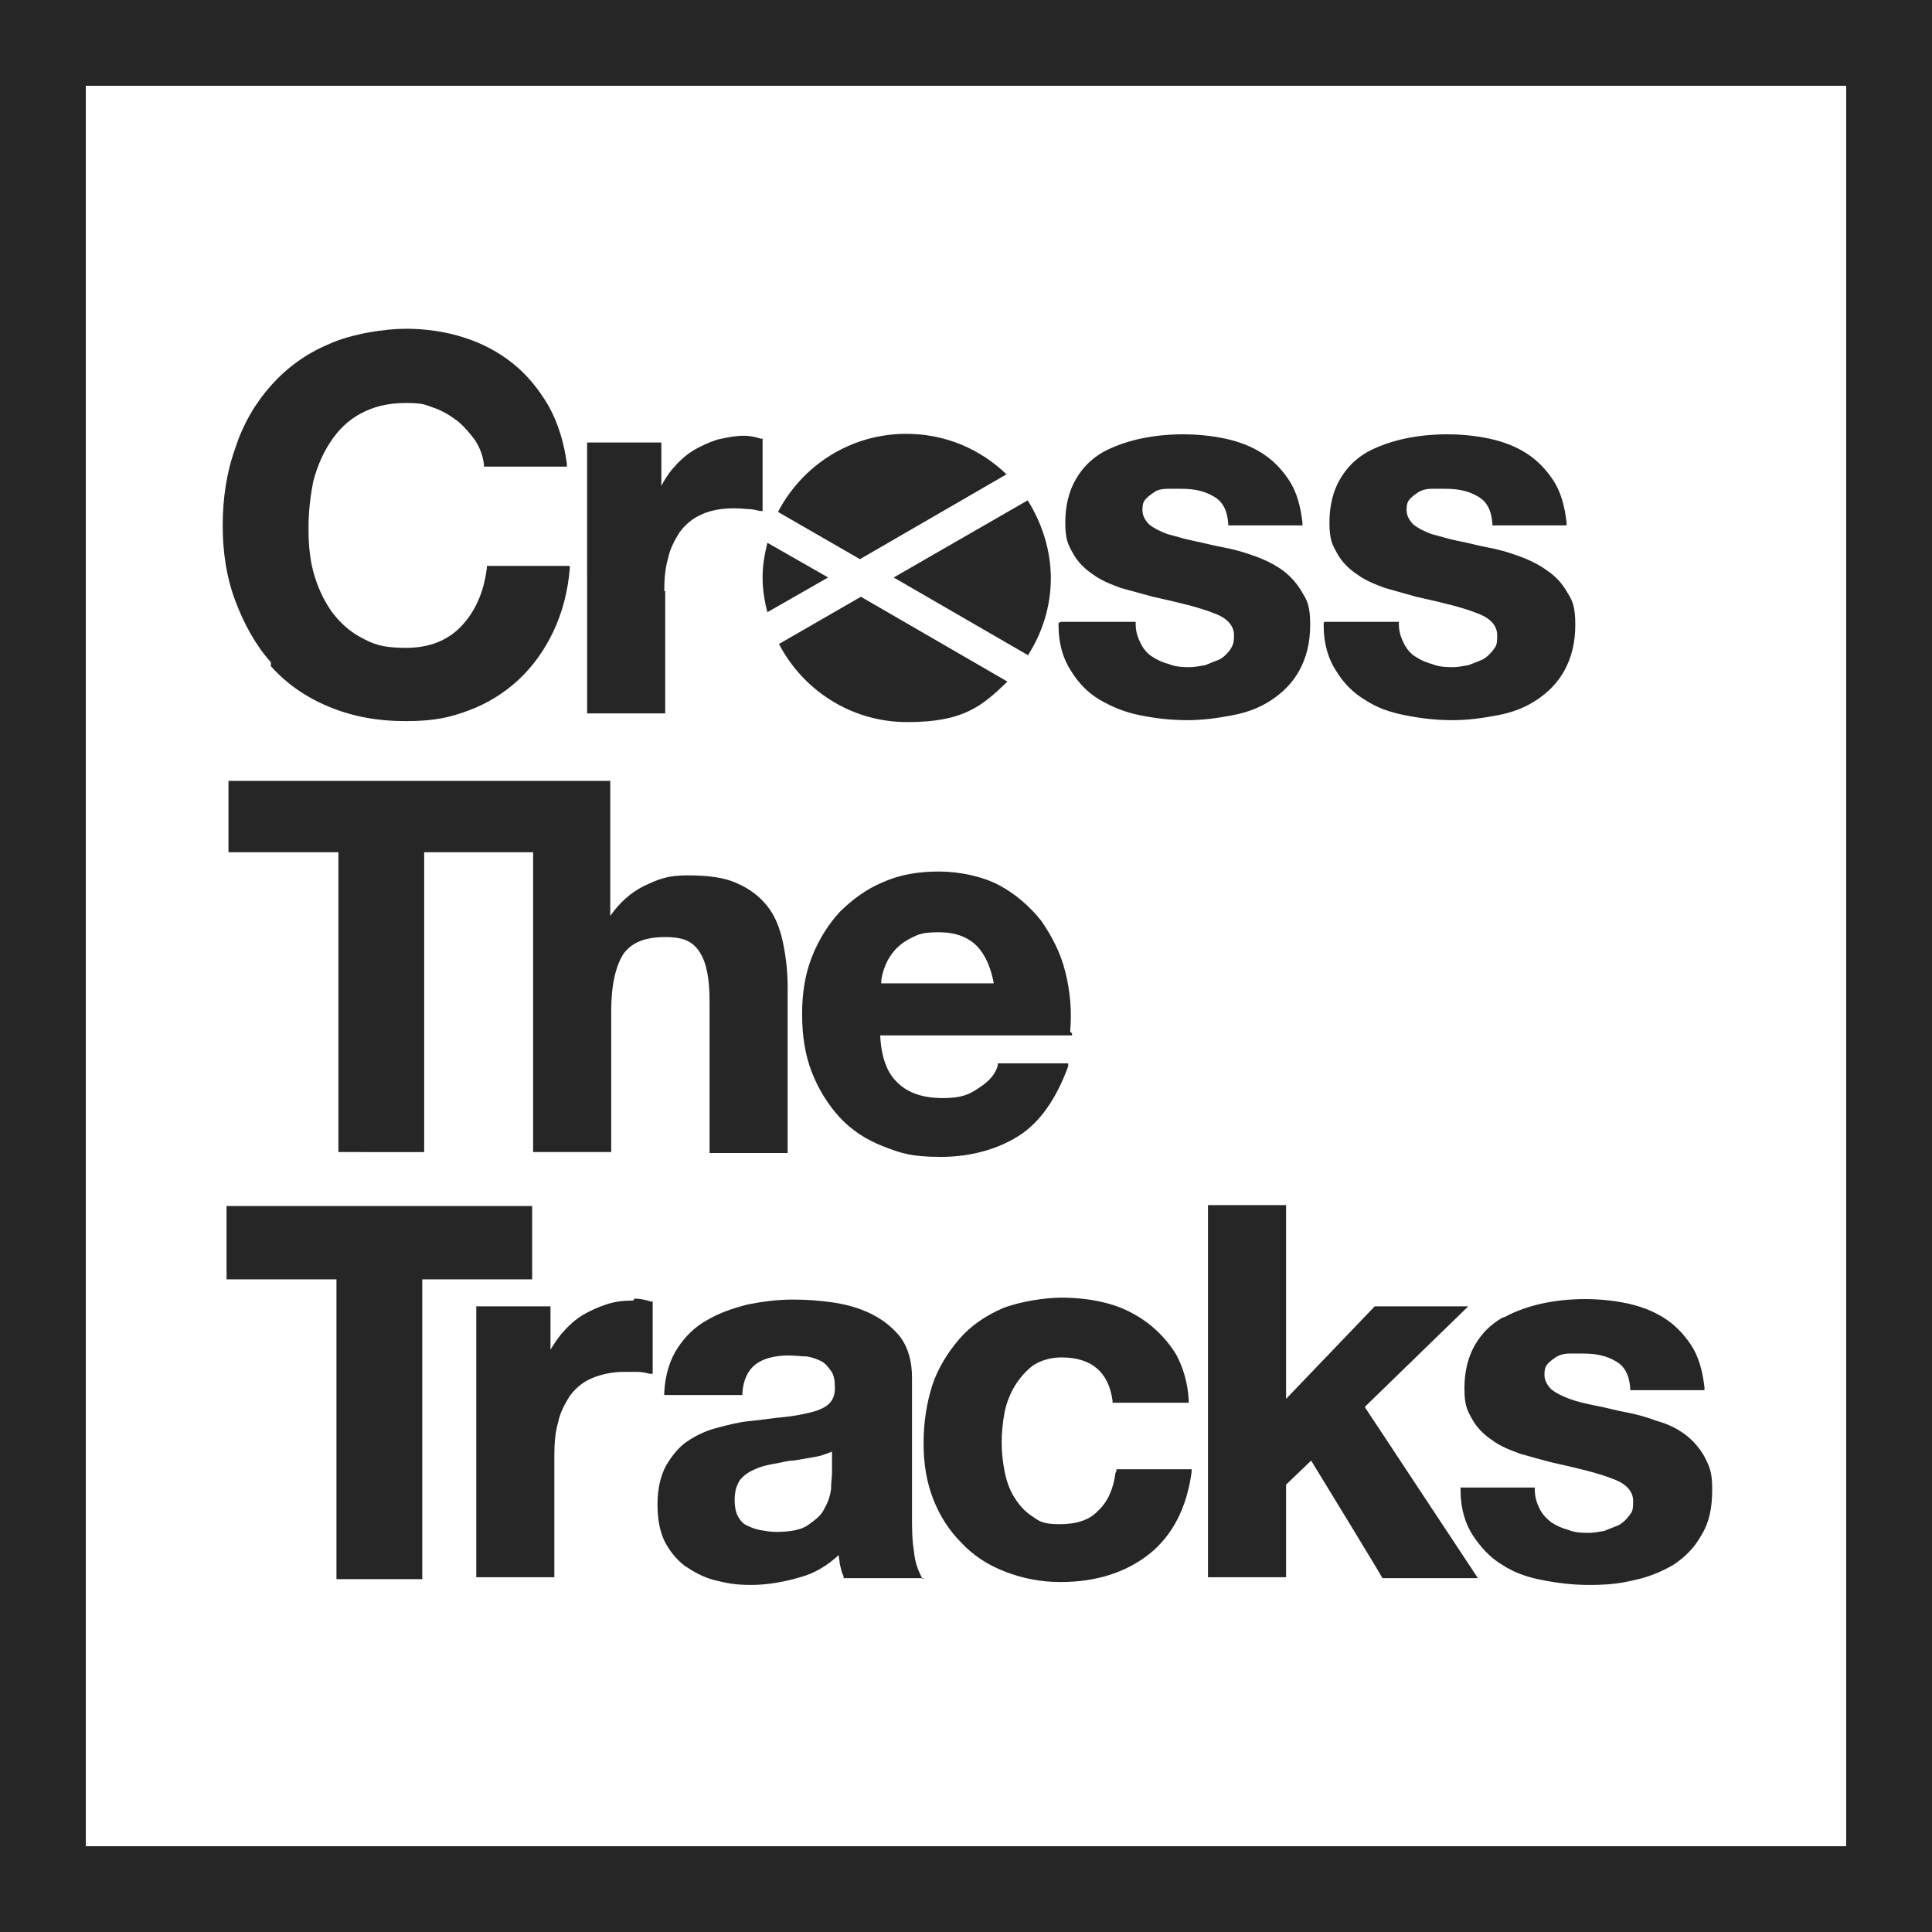
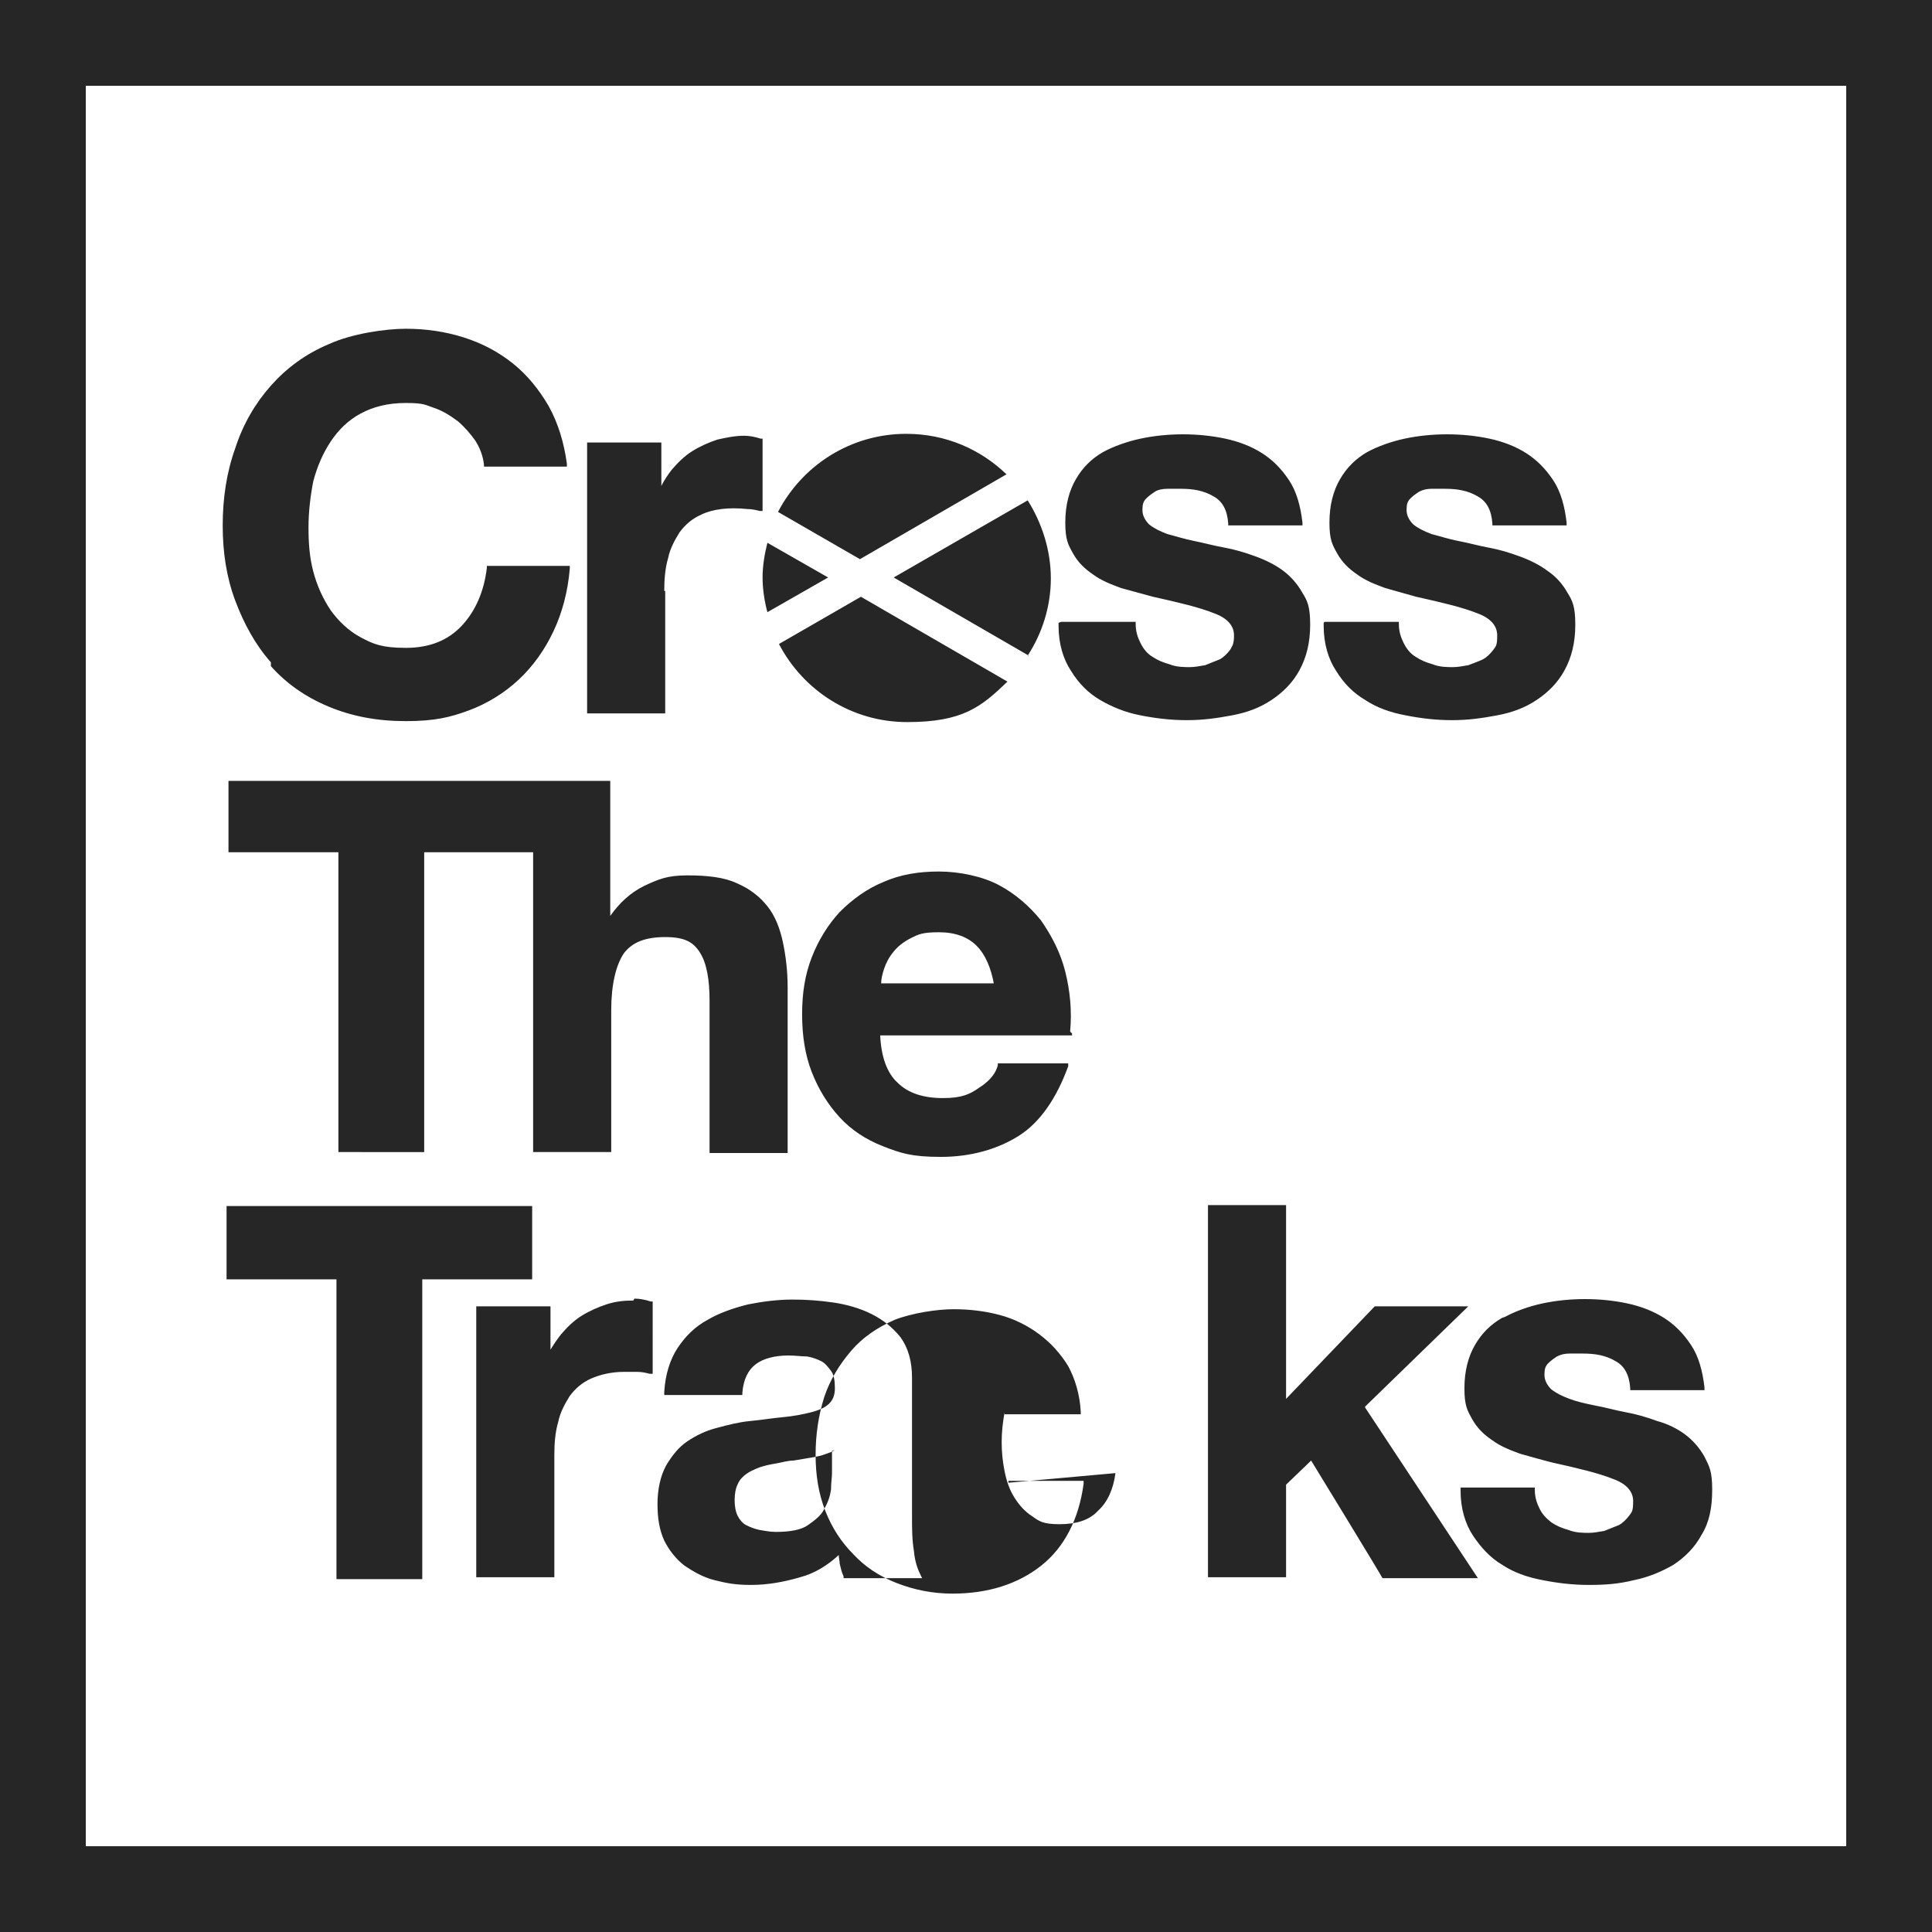
<svg xmlns="http://www.w3.org/2000/svg" viewBox="0 0 200.4 200.4">
-   <path d="m141.6 146 11.7 17.7h-9.9c0-.1-7.4-12.2-7.4-12.2l-2.6 2.5v9.6h-8.1V125h8.1v20.1l9.2-9.6h9.7l-10.7 10.4Zm-75.9-11.1c-1 0-1.9.1-2.8.4-.9.3-1.8.7-2.6 1.2s-1.5 1.2-2.1 1.9c-.4.5-.8 1.1-1.1 1.6v-4.5h-7.7v28.1h8.1v-12.7c0-1.2.1-2.4.4-3.4.2-1 .7-1.9 1.2-2.7.6-.8 1.3-1.4 2.2-1.8s2.1-.7 3.4-.7h1.4c.5 0 .9.1 1.3.2h.3V135h-.2c-.6-.2-1.2-.3-1.7-.3Zm30.1 28.8h-8.3v-.2c-.2-.4-.3-.9-.4-1.3 0-.3-.1-.6-.1-.9-1.2 1.1-2.5 1.9-4 2.3-1.7.5-3.4.8-5.1.8s-2.6-.2-3.8-.5c-1.2-.3-2.2-.9-3.1-1.5-.9-.7-1.6-1.6-2.1-2.6-.5-1.1-.7-2.3-.7-3.8s.3-2.9.9-4c.6-1 1.3-1.9 2.2-2.5.9-.6 1.9-1.1 3.1-1.4 1.1-.3 2.3-.6 3.4-.7s2.3-.3 3.4-.4c1.1-.1 2.1-.3 2.9-.5.8-.2 1.5-.5 1.9-.9.4-.4.6-.9.6-1.6 0-.8-.1-1.4-.4-1.8s-.6-.8-1-1c-.4-.2-.9-.4-1.5-.5-.6 0-1.2-.1-1.9-.1-1.4 0-2.6.3-3.4.9-.8.6-1.3 1.6-1.4 3v.2h-8.1v-.3c.1-1.8.6-3.4 1.4-4.6.8-1.2 1.8-2.2 3.1-2.9 1.2-.7 2.6-1.2 4.2-1.6 1.5-.3 3.1-.5 4.6-.5s2.8.1 4.2.3c1.4.2 2.8.6 4 1.2 1.2.6 2.2 1.4 3 2.4.8 1.1 1.2 2.5 1.2 4.2v14.4c0 1.2 0 2.4.2 3.6.1 1.1.4 1.9.7 2.5l.2.4Zm-9.2-13.3c-.3.2-.6.3-.9.4-.5.2-1 .3-1.6.4l-1.8.3c-.6 0-1.2.2-1.8.3-.6.1-1.1.2-1.7.4-.5.2-1 .4-1.4.7-.4.3-.7.6-.9 1.1-.2.4-.3 1-.3 1.6s.1 1.2.3 1.6c.2.4.5.8.9 1 .4.2.9.4 1.4.5.6.1 1.1.2 1.7.2 1.4 0 2.6-.2 3.3-.7s1.4-1 1.7-1.7c.4-.7.6-1.3.7-2 0-.7.1-1.3.1-1.7v-2.3Zm29.1 2.4c-.2 1.6-.8 3-1.8 3.9-.9 1-2.3 1.4-4 1.4s-2.1-.3-2.8-.8c-.8-.5-1.4-1.2-1.9-2s-.8-1.7-1-2.7c-.2-1-.3-2-.3-3s.1-2 .3-3.1c.2-1 .6-2 1.1-2.8.5-.8 1.1-1.5 1.9-2.1.8-.5 1.8-.8 2.9-.8 3.1 0 4.9 1.5 5.3 4.5v.2h7.9v-.3c-.1-1.8-.6-3.4-1.3-4.7-.8-1.3-1.8-2.4-3-3.3-1.2-.9-2.6-1.6-4.1-2-1.5-.4-3.1-.6-4.8-.6s-4.3.4-6.1 1.1c-1.8.8-3.3 1.8-4.5 3.2-1.2 1.4-2.2 3-2.8 4.8-.6 1.9-.9 3.9-.9 6s.3 4 1 5.8 1.7 3.3 2.9 4.5c1.2 1.3 2.7 2.3 4.5 3 1.8.7 3.7 1.1 5.8 1.1 3.7 0 6.8-1 9.2-2.9 2.4-1.9 3.9-4.8 4.4-8.5v-.3h-7.8v.2Zm-60.5-27.7H23.5v7.6h11.4v31.1h8.9v-31.1h11.4v-7.6Zm25.6-58.3c2.5 4.8 7.5 8.1 13.3 8.1s7.7-1.6 10.4-4.2l-15.2-8.8-8.5 4.9Zm-57.1 14v7.6h11.4v31.1H44V88.4h11.3v31.1h8.1v-14.7c0-2.7.5-4.7 1.3-5.9.9-1.2 2.3-1.7 4.3-1.7s2.9.5 3.6 1.6c.7 1.1 1 2.8 1 5v15.8h8.1v-17.2c0-1.7-.2-3.3-.5-4.7-.3-1.4-.8-2.7-1.6-3.7s-1.8-1.8-3.2-2.4c-1.3-.6-3-.8-5.1-.8s-3 .4-4.5 1.1c-1.4.7-2.5 1.7-3.5 3.1V81H23.7Zm87.5 26.4v.2H91.3c.1 2.2.7 3.9 1.8 4.9 1.1 1.1 2.7 1.6 4.7 1.6s2.8-.4 3.8-1.1c1.1-.7 1.7-1.5 1.9-2.3v-.2h7.3v.3c-1.2 3.3-2.9 5.8-5.1 7.2-2.2 1.4-5 2.2-8.1 2.2s-4.2-.4-6-1.1c-1.8-.7-3.3-1.7-4.5-3-1.2-1.3-2.2-2.9-2.9-4.7-.7-1.8-1-3.8-1-6s.3-4.1 1-5.9 1.7-3.4 2.9-4.7c1.3-1.3 2.8-2.4 4.5-3.1 1.8-.8 3.7-1.1 5.8-1.1s4.5.5 6.2 1.4 3.2 2.2 4.4 3.7c1.1 1.6 2 3.3 2.5 5.3s.7 4.1.5 6.2Zm-8.1-5.1c-.3-1.7-.9-3.1-1.8-4-.9-.9-2.2-1.4-3.9-1.4s-2.1.2-2.9.6c-.8.4-1.4.9-1.8 1.4-.5.6-.8 1.2-1 1.8-.2.6-.3 1.1-.3 1.5h11.8ZM85.9 59.9l-6.3-3.6c-.3 1.2-.5 2.4-.5 3.6s.2 2.5.5 3.6l6.3-3.6Zm69.9 76.8c-1.2.7-2.1 1.6-2.8 2.8-.7 1.2-1.1 2.7-1.1 4.5s.3 2.3.8 3.2 1.2 1.6 2.1 2.2c.8.6 1.8 1 2.9 1.4 1.1.3 2.1.6 3.3.9 2.7.6 4.8 1.1 6.3 1.7 1.4.5 2.1 1.3 2.1 2.3s-.1 1.1-.4 1.5c-.3.4-.7.8-1.1 1l-1.5.6c-.6.1-1.1.2-1.6.2s-1.4 0-2.1-.3c-.7-.2-1.2-.4-1.8-.8-.5-.4-.9-.8-1.2-1.4-.3-.6-.5-1.2-.5-2v-.2h-7.7v.3c0 1.9.5 3.5 1.3 4.7.8 1.2 1.8 2.3 3 3 1.2.8 2.6 1.3 4.2 1.6 1.5.3 3.1.5 4.8.5s3.1-.1 4.7-.5c1.5-.3 2.9-.9 4.1-1.6 1.2-.8 2.2-1.8 2.9-3.1.8-1.3 1.1-2.8 1.1-4.7s-.3-2.4-.8-3.4c-.5-.9-1.2-1.7-2-2.3-.8-.6-1.8-1.1-2.9-1.4-1.1-.4-2.1-.7-3.2-.9-1.1-.2-2.1-.5-3.2-.7-1-.2-1.9-.4-2.7-.7-.8-.3-1.4-.6-1.9-1-.4-.4-.7-.9-.7-1.5s.1-.9.4-1.2c.3-.3.6-.5.9-.7.4-.2.8-.3 1.3-.3h1.4c1.3 0 2.4.2 3.4.8.9.5 1.4 1.4 1.5 2.8v.2h7.7v-.3c-.2-1.7-.6-3.2-1.4-4.4s-1.7-2.1-2.8-2.8c-1.1-.7-2.4-1.2-3.8-1.5-2.8-.6-6-.6-8.8 0-1.4.3-2.8.8-3.9 1.4ZM28.1 69.1c1.6 1.8 3.6 3.2 6 4.2s5 1.5 8 1.5 4.6-.4 6.5-1.1 3.7-1.8 5.2-3.2c1.5-1.4 2.7-3.1 3.6-5 .9-1.9 1.5-4.1 1.7-6.5v-.3h-8.6v.2c-.3 2.5-1.2 4.5-2.6 6-1.4 1.5-3.3 2.3-5.8 2.3s-3.4-.4-4.7-1.1c-1.3-.7-2.3-1.7-3.1-2.8-.8-1.2-1.4-2.5-1.8-4-.4-1.5-.5-3-.5-4.6s.2-3.3.5-4.8c.4-1.5 1-2.9 1.8-4.1.8-1.2 1.8-2.2 3.1-2.9 1.3-.7 2.8-1.1 4.7-1.1s2 .2 2.9.5c.9.3 1.7.8 2.5 1.4.7.6 1.3 1.3 1.8 2 .5.8.8 1.6.9 2.5v.2h8.6v-.3c-.3-2.2-.9-4.2-1.9-6-1-1.7-2.2-3.2-3.7-4.4-1.5-1.2-3.2-2.1-5.1-2.7-1.9-.6-3.9-.9-6-.9s-5.6.5-8 1.6c-2.4 1-4.4 2.5-6 4.3-1.6 1.8-2.9 4-3.7 6.5-.9 2.5-1.3 5.2-1.3 8s.4 5.4 1.3 7.8c.9 2.4 2.1 4.6 3.7 6.4ZM200.4 0v200.4H0V0h200.4Zm-8.9 8.9H8.9v182.6h182.6V8.9ZM68.9 61.3c0-1.2.1-2.4.4-3.4.2-1 .7-1.9 1.2-2.7.6-.8 1.3-1.4 2.2-1.8 1.2-.6 2.9-.8 4.8-.6.5 0 .9.1 1.3.2h.3v-7.5h-.2c-.6-.2-1.2-.3-1.7-.3-1 0-1.9.2-2.8.4-.9.3-1.8.7-2.6 1.2s-1.5 1.2-2.1 1.9c-.4.5-.8 1.1-1.1 1.7v-4.5h-7.7V74H69V61.3Zm68.4 3.3v.3c0 1.9.5 3.5 1.3 4.7.8 1.3 1.8 2.3 3 3 1.2.8 2.6 1.3 4.2 1.6 1.5.3 3.1.5 4.8.5s3.1-.2 4.7-.5 2.9-.8 4.1-1.6 2.2-1.8 2.9-3.1 1.1-2.8 1.1-4.7-.3-2.5-.8-3.3c-.5-.9-1.2-1.7-2.1-2.3-.8-.6-1.8-1.1-2.9-1.5-1.1-.4-2.1-.7-3.2-.9-1.1-.2-2.1-.5-3.2-.7-1-.2-1.9-.5-2.7-.7-.8-.3-1.4-.6-1.9-1-.4-.4-.7-.9-.7-1.5s.1-.9.4-1.2c.3-.3.6-.5.9-.7.4-.2.8-.3 1.3-.3h1.4c1.3 0 2.4.2 3.4.8.9.5 1.4 1.4 1.5 2.8v.2h7.7v-.3c-.2-1.7-.6-3.2-1.4-4.4s-1.7-2.1-2.8-2.8c-1.1-.7-2.4-1.2-3.8-1.5-2.8-.6-6-.6-8.8 0-1.4.3-2.8.8-3.9 1.4-1.2.7-2.1 1.6-2.8 2.8-.7 1.2-1.1 2.7-1.1 4.5s.3 2.3.8 3.2c.5.9 1.2 1.6 2.1 2.2.8.6 1.8 1 2.9 1.4 1.1.3 2.1.6 3.2.9 2.7.6 4.8 1.1 6.3 1.7 1.4.5 2.1 1.3 2.1 2.3s-.1 1.1-.4 1.5c-.3.4-.7.8-1.1 1s-1 .4-1.5.6c-.6.1-1.1.2-1.6.2s-1.4 0-2.1-.3c-.7-.2-1.2-.4-1.8-.8-.5-.3-.9-.8-1.2-1.4s-.5-1.2-.5-2v-.2h-7.7Zm-27.5 0v.3c0 1.9.5 3.5 1.3 4.7.8 1.3 1.8 2.3 3 3s2.6 1.3 4.2 1.6c1.5.3 3.1.5 4.8.5s3.1-.2 4.7-.5 2.9-.8 4.1-1.6 2.2-1.8 2.9-3.1 1.1-2.8 1.1-4.7-.3-2.5-.8-3.3c-.5-.9-1.2-1.7-2-2.3-.8-.6-1.8-1.1-2.9-1.5-1.1-.4-2.1-.7-3.2-.9-1.1-.2-2.2-.5-3.2-.7-1-.2-1.9-.5-2.7-.7-.8-.3-1.4-.6-1.9-1-.4-.4-.7-.9-.7-1.5s.1-.9.4-1.2c.3-.3.6-.5.9-.7s.8-.3 1.3-.3h1.4c1.3 0 2.4.2 3.4.8.9.5 1.4 1.4 1.5 2.8v.2h7.7v-.3c-.2-1.7-.6-3.2-1.4-4.4s-1.7-2.1-2.8-2.8c-1.1-.7-2.4-1.2-3.8-1.5-2.8-.6-6-.6-8.8 0-1.4.3-2.8.8-3.9 1.4-1.2.7-2.1 1.6-2.8 2.8-.7 1.2-1.1 2.7-1.1 4.5s.3 2.3.8 3.2 1.2 1.6 2.1 2.2c.8.6 1.8 1 2.9 1.4l3.3.9c2.7.6 4.8 1.1 6.3 1.7 1.4.5 2.1 1.3 2.1 2.3s-.2 1.1-.4 1.5c-.3.4-.7.8-1.1 1l-1.5.6c-.6.1-1.1.2-1.6.2s-1.4 0-2.1-.3c-.7-.2-1.2-.4-1.8-.8-.5-.3-.9-.8-1.2-1.4-.3-.6-.5-1.2-.5-2v-.2h-7.7Zm-3.2 3.4c1.5-2.3 2.4-5.1 2.4-8s-.9-5.7-2.4-8.1l-13.9 8 14 8.1Zm-2.2-18.8C101.7 46.6 98.1 45 94 45c-5.8 0-10.8 3.3-13.3 8.1l8.5 4.9 15.2-8.8Z" style="fill:#262626" />
+   <path d="m141.6 146 11.7 17.7h-9.9c0-.1-7.4-12.2-7.4-12.2l-2.6 2.5v9.6h-8.1V125h8.1v20.1l9.2-9.6h9.7l-10.7 10.4Zm-75.9-11.1c-1 0-1.9.1-2.8.4-.9.3-1.8.7-2.6 1.2s-1.5 1.2-2.1 1.9c-.4.5-.8 1.1-1.1 1.6v-4.5h-7.7v28.1h8.1v-12.7c0-1.2.1-2.4.4-3.4.2-1 .7-1.9 1.2-2.7.6-.8 1.3-1.4 2.2-1.8s2.1-.7 3.4-.7h1.4c.5 0 .9.1 1.3.2h.3V135h-.2c-.6-.2-1.2-.3-1.7-.3Zm30.1 28.8h-8.3v-.2c-.2-.4-.3-.9-.4-1.3 0-.3-.1-.6-.1-.9-1.2 1.1-2.5 1.9-4 2.3-1.7.5-3.4.8-5.1.8s-2.6-.2-3.8-.5c-1.2-.3-2.2-.9-3.1-1.5-.9-.7-1.6-1.6-2.1-2.6-.5-1.1-.7-2.3-.7-3.8s.3-2.9.9-4c.6-1 1.3-1.9 2.2-2.5.9-.6 1.9-1.1 3.1-1.4 1.1-.3 2.3-.6 3.4-.7s2.3-.3 3.4-.4c1.1-.1 2.1-.3 2.9-.5.8-.2 1.5-.5 1.9-.9.4-.4.6-.9.6-1.6 0-.8-.1-1.4-.4-1.8s-.6-.8-1-1c-.4-.2-.9-.4-1.5-.5-.6 0-1.2-.1-1.9-.1-1.4 0-2.6.3-3.4.9-.8.6-1.3 1.6-1.4 3v.2h-8.1v-.3c.1-1.8.6-3.4 1.4-4.6.8-1.2 1.8-2.2 3.1-2.9 1.2-.7 2.6-1.2 4.2-1.6 1.5-.3 3.1-.5 4.6-.5s2.8.1 4.2.3c1.4.2 2.8.6 4 1.2 1.2.6 2.2 1.4 3 2.4.8 1.1 1.2 2.5 1.2 4.2v14.4c0 1.2 0 2.4.2 3.6.1 1.1.4 1.9.7 2.5l.2.4Zm-9.2-13.3c-.3.2-.6.3-.9.4-.5.2-1 .3-1.6.4l-1.8.3c-.6 0-1.2.2-1.8.3-.6.1-1.1.2-1.7.4-.5.2-1 .4-1.4.7-.4.3-.7.6-.9 1.1-.2.4-.3 1-.3 1.6s.1 1.2.3 1.6c.2.4.5.8.9 1 .4.2.9.4 1.4.5.6.1 1.1.2 1.7.2 1.4 0 2.6-.2 3.3-.7s1.4-1 1.7-1.7c.4-.7.6-1.3.7-2 0-.7.1-1.3.1-1.7v-2.3Zm29.1 2.4c-.2 1.6-.8 3-1.8 3.9-.9 1-2.3 1.4-4 1.4s-2.1-.3-2.8-.8c-.8-.5-1.4-1.2-1.9-2s-.8-1.7-1-2.7c-.2-1-.3-2-.3-3s.1-2 .3-3.1v.2h7.9v-.3c-.1-1.8-.6-3.4-1.3-4.7-.8-1.3-1.8-2.4-3-3.3-1.2-.9-2.6-1.6-4.1-2-1.5-.4-3.1-.6-4.8-.6s-4.3.4-6.1 1.1c-1.8.8-3.3 1.8-4.5 3.2-1.2 1.4-2.2 3-2.8 4.8-.6 1.9-.9 3.9-.9 6s.3 4 1 5.8 1.7 3.3 2.9 4.5c1.2 1.3 2.7 2.3 4.5 3 1.8.7 3.7 1.1 5.8 1.1 3.7 0 6.8-1 9.2-2.9 2.4-1.9 3.9-4.8 4.4-8.5v-.3h-7.8v.2Zm-60.5-27.7H23.5v7.6h11.4v31.1h8.9v-31.1h11.4v-7.6Zm25.6-58.3c2.5 4.8 7.5 8.1 13.3 8.1s7.7-1.6 10.4-4.2l-15.2-8.8-8.5 4.9Zm-57.1 14v7.6h11.4v31.1H44V88.4h11.3v31.1h8.1v-14.7c0-2.7.5-4.7 1.3-5.9.9-1.2 2.3-1.7 4.3-1.7s2.9.5 3.6 1.6c.7 1.1 1 2.8 1 5v15.8h8.1v-17.2c0-1.7-.2-3.3-.5-4.7-.3-1.4-.8-2.7-1.6-3.7s-1.8-1.8-3.2-2.4c-1.3-.6-3-.8-5.1-.8s-3 .4-4.5 1.1c-1.4.7-2.5 1.7-3.5 3.1V81H23.7Zm87.5 26.4v.2H91.3c.1 2.2.7 3.9 1.8 4.9 1.1 1.1 2.7 1.6 4.7 1.6s2.8-.4 3.8-1.1c1.1-.7 1.7-1.5 1.9-2.3v-.2h7.3v.3c-1.2 3.3-2.9 5.8-5.1 7.2-2.2 1.4-5 2.2-8.1 2.2s-4.2-.4-6-1.1c-1.8-.7-3.3-1.7-4.5-3-1.2-1.3-2.2-2.9-2.9-4.7-.7-1.8-1-3.8-1-6s.3-4.1 1-5.9 1.7-3.4 2.9-4.7c1.3-1.3 2.8-2.4 4.5-3.1 1.8-.8 3.7-1.1 5.8-1.1s4.5.5 6.2 1.4 3.2 2.2 4.4 3.7c1.1 1.6 2 3.3 2.5 5.3s.7 4.1.5 6.2Zm-8.1-5.1c-.3-1.7-.9-3.1-1.8-4-.9-.9-2.2-1.4-3.9-1.4s-2.1.2-2.9.6c-.8.4-1.4.9-1.8 1.4-.5.6-.8 1.2-1 1.8-.2.6-.3 1.1-.3 1.5h11.8ZM85.9 59.9l-6.3-3.6c-.3 1.2-.5 2.4-.5 3.6s.2 2.5.5 3.6l6.3-3.6Zm69.9 76.8c-1.2.7-2.1 1.6-2.8 2.8-.7 1.2-1.1 2.7-1.1 4.5s.3 2.3.8 3.2 1.2 1.6 2.1 2.2c.8.6 1.8 1 2.9 1.4 1.1.3 2.1.6 3.3.9 2.7.6 4.8 1.1 6.3 1.7 1.4.5 2.1 1.3 2.1 2.3s-.1 1.1-.4 1.5c-.3.4-.7.8-1.1 1l-1.5.6c-.6.1-1.1.2-1.6.2s-1.4 0-2.1-.3c-.7-.2-1.2-.4-1.8-.8-.5-.4-.9-.8-1.2-1.4-.3-.6-.5-1.2-.5-2v-.2h-7.7v.3c0 1.9.5 3.5 1.3 4.7.8 1.2 1.8 2.3 3 3 1.2.8 2.6 1.3 4.2 1.6 1.5.3 3.1.5 4.8.5s3.1-.1 4.7-.5c1.5-.3 2.9-.9 4.1-1.6 1.2-.8 2.2-1.8 2.9-3.1.8-1.3 1.1-2.8 1.1-4.7s-.3-2.4-.8-3.4c-.5-.9-1.2-1.7-2-2.3-.8-.6-1.8-1.1-2.9-1.4-1.1-.4-2.1-.7-3.2-.9-1.1-.2-2.1-.5-3.2-.7-1-.2-1.9-.4-2.7-.7-.8-.3-1.4-.6-1.9-1-.4-.4-.7-.9-.7-1.5s.1-.9.4-1.2c.3-.3.6-.5.9-.7.4-.2.8-.3 1.3-.3h1.4c1.3 0 2.4.2 3.4.8.9.5 1.4 1.4 1.5 2.8v.2h7.7v-.3c-.2-1.7-.6-3.2-1.4-4.4s-1.7-2.1-2.8-2.8c-1.1-.7-2.4-1.2-3.8-1.5-2.8-.6-6-.6-8.8 0-1.4.3-2.8.8-3.9 1.4ZM28.1 69.1c1.6 1.8 3.6 3.2 6 4.2s5 1.5 8 1.5 4.6-.4 6.5-1.1 3.7-1.8 5.2-3.2c1.5-1.4 2.7-3.1 3.6-5 .9-1.9 1.5-4.1 1.7-6.5v-.3h-8.6v.2c-.3 2.5-1.2 4.5-2.6 6-1.4 1.5-3.3 2.3-5.8 2.3s-3.4-.4-4.7-1.1c-1.3-.7-2.3-1.7-3.1-2.8-.8-1.2-1.4-2.5-1.8-4-.4-1.5-.5-3-.5-4.6s.2-3.3.5-4.8c.4-1.5 1-2.9 1.8-4.1.8-1.2 1.8-2.2 3.1-2.9 1.3-.7 2.8-1.1 4.7-1.1s2 .2 2.9.5c.9.3 1.7.8 2.5 1.4.7.6 1.3 1.3 1.8 2 .5.8.8 1.6.9 2.5v.2h8.6v-.3c-.3-2.2-.9-4.2-1.9-6-1-1.7-2.2-3.2-3.7-4.4-1.5-1.2-3.2-2.1-5.1-2.7-1.9-.6-3.9-.9-6-.9s-5.6.5-8 1.6c-2.4 1-4.4 2.5-6 4.3-1.6 1.8-2.9 4-3.7 6.5-.9 2.5-1.3 5.2-1.3 8s.4 5.4 1.3 7.8c.9 2.4 2.1 4.6 3.7 6.4ZM200.4 0v200.4H0V0h200.4Zm-8.9 8.9H8.9v182.6h182.6V8.9ZM68.9 61.3c0-1.2.1-2.4.4-3.4.2-1 .7-1.9 1.2-2.7.6-.8 1.3-1.4 2.2-1.8 1.2-.6 2.9-.8 4.8-.6.5 0 .9.1 1.3.2h.3v-7.5h-.2c-.6-.2-1.2-.3-1.7-.3-1 0-1.9.2-2.8.4-.9.3-1.8.7-2.6 1.2s-1.5 1.2-2.1 1.9c-.4.5-.8 1.1-1.1 1.7v-4.5h-7.7V74H69V61.3Zm68.4 3.3v.3c0 1.9.5 3.5 1.3 4.7.8 1.3 1.8 2.3 3 3 1.2.8 2.6 1.3 4.2 1.6 1.5.3 3.1.5 4.8.5s3.1-.2 4.7-.5 2.9-.8 4.1-1.6 2.2-1.8 2.9-3.1 1.1-2.8 1.1-4.7-.3-2.5-.8-3.3c-.5-.9-1.2-1.7-2.1-2.3-.8-.6-1.8-1.1-2.9-1.5-1.1-.4-2.1-.7-3.2-.9-1.1-.2-2.1-.5-3.2-.7-1-.2-1.9-.5-2.7-.7-.8-.3-1.4-.6-1.9-1-.4-.4-.7-.9-.7-1.5s.1-.9.4-1.2c.3-.3.6-.5.9-.7.4-.2.8-.3 1.3-.3h1.4c1.3 0 2.4.2 3.4.8.9.5 1.4 1.4 1.5 2.8v.2h7.7v-.3c-.2-1.7-.6-3.2-1.4-4.4s-1.7-2.1-2.8-2.8c-1.1-.7-2.4-1.2-3.8-1.5-2.8-.6-6-.6-8.8 0-1.4.3-2.8.8-3.9 1.4-1.2.7-2.1 1.6-2.8 2.8-.7 1.2-1.1 2.7-1.1 4.5s.3 2.3.8 3.2c.5.9 1.2 1.6 2.1 2.2.8.6 1.8 1 2.9 1.4 1.1.3 2.1.6 3.2.9 2.7.6 4.8 1.1 6.3 1.7 1.4.5 2.1 1.3 2.1 2.3s-.1 1.1-.4 1.5c-.3.4-.7.8-1.1 1s-1 .4-1.5.6c-.6.1-1.1.2-1.6.2s-1.4 0-2.1-.3c-.7-.2-1.2-.4-1.8-.8-.5-.3-.9-.8-1.2-1.4s-.5-1.2-.5-2v-.2h-7.7Zm-27.5 0v.3c0 1.9.5 3.5 1.3 4.7.8 1.3 1.8 2.3 3 3s2.6 1.3 4.2 1.6c1.5.3 3.1.5 4.8.5s3.1-.2 4.7-.5 2.9-.8 4.1-1.6 2.2-1.8 2.9-3.1 1.1-2.8 1.1-4.7-.3-2.5-.8-3.3c-.5-.9-1.2-1.7-2-2.3-.8-.6-1.8-1.1-2.9-1.5-1.1-.4-2.1-.7-3.2-.9-1.1-.2-2.2-.5-3.2-.7-1-.2-1.9-.5-2.7-.7-.8-.3-1.4-.6-1.9-1-.4-.4-.7-.9-.7-1.5s.1-.9.4-1.2c.3-.3.6-.5.9-.7s.8-.3 1.3-.3h1.4c1.3 0 2.4.2 3.4.8.9.5 1.4 1.4 1.5 2.8v.2h7.7v-.3c-.2-1.7-.6-3.2-1.4-4.4s-1.7-2.1-2.8-2.8c-1.1-.7-2.4-1.2-3.8-1.5-2.8-.6-6-.6-8.8 0-1.4.3-2.8.8-3.9 1.4-1.2.7-2.1 1.6-2.8 2.8-.7 1.2-1.1 2.7-1.1 4.5s.3 2.3.8 3.2 1.2 1.6 2.1 2.2c.8.6 1.8 1 2.9 1.4l3.3.9c2.7.6 4.8 1.1 6.3 1.7 1.4.5 2.1 1.3 2.1 2.3s-.2 1.1-.4 1.5c-.3.4-.7.8-1.1 1l-1.5.6c-.6.1-1.1.2-1.6.2s-1.4 0-2.1-.3c-.7-.2-1.2-.4-1.8-.8-.5-.3-.9-.8-1.2-1.4-.3-.6-.5-1.2-.5-2v-.2h-7.7Zm-3.2 3.4c1.5-2.3 2.4-5.1 2.4-8s-.9-5.7-2.4-8.1l-13.9 8 14 8.1Zm-2.2-18.8C101.7 46.6 98.1 45 94 45c-5.8 0-10.8 3.3-13.3 8.1l8.5 4.9 15.2-8.8Z" style="fill:#262626" />
</svg>